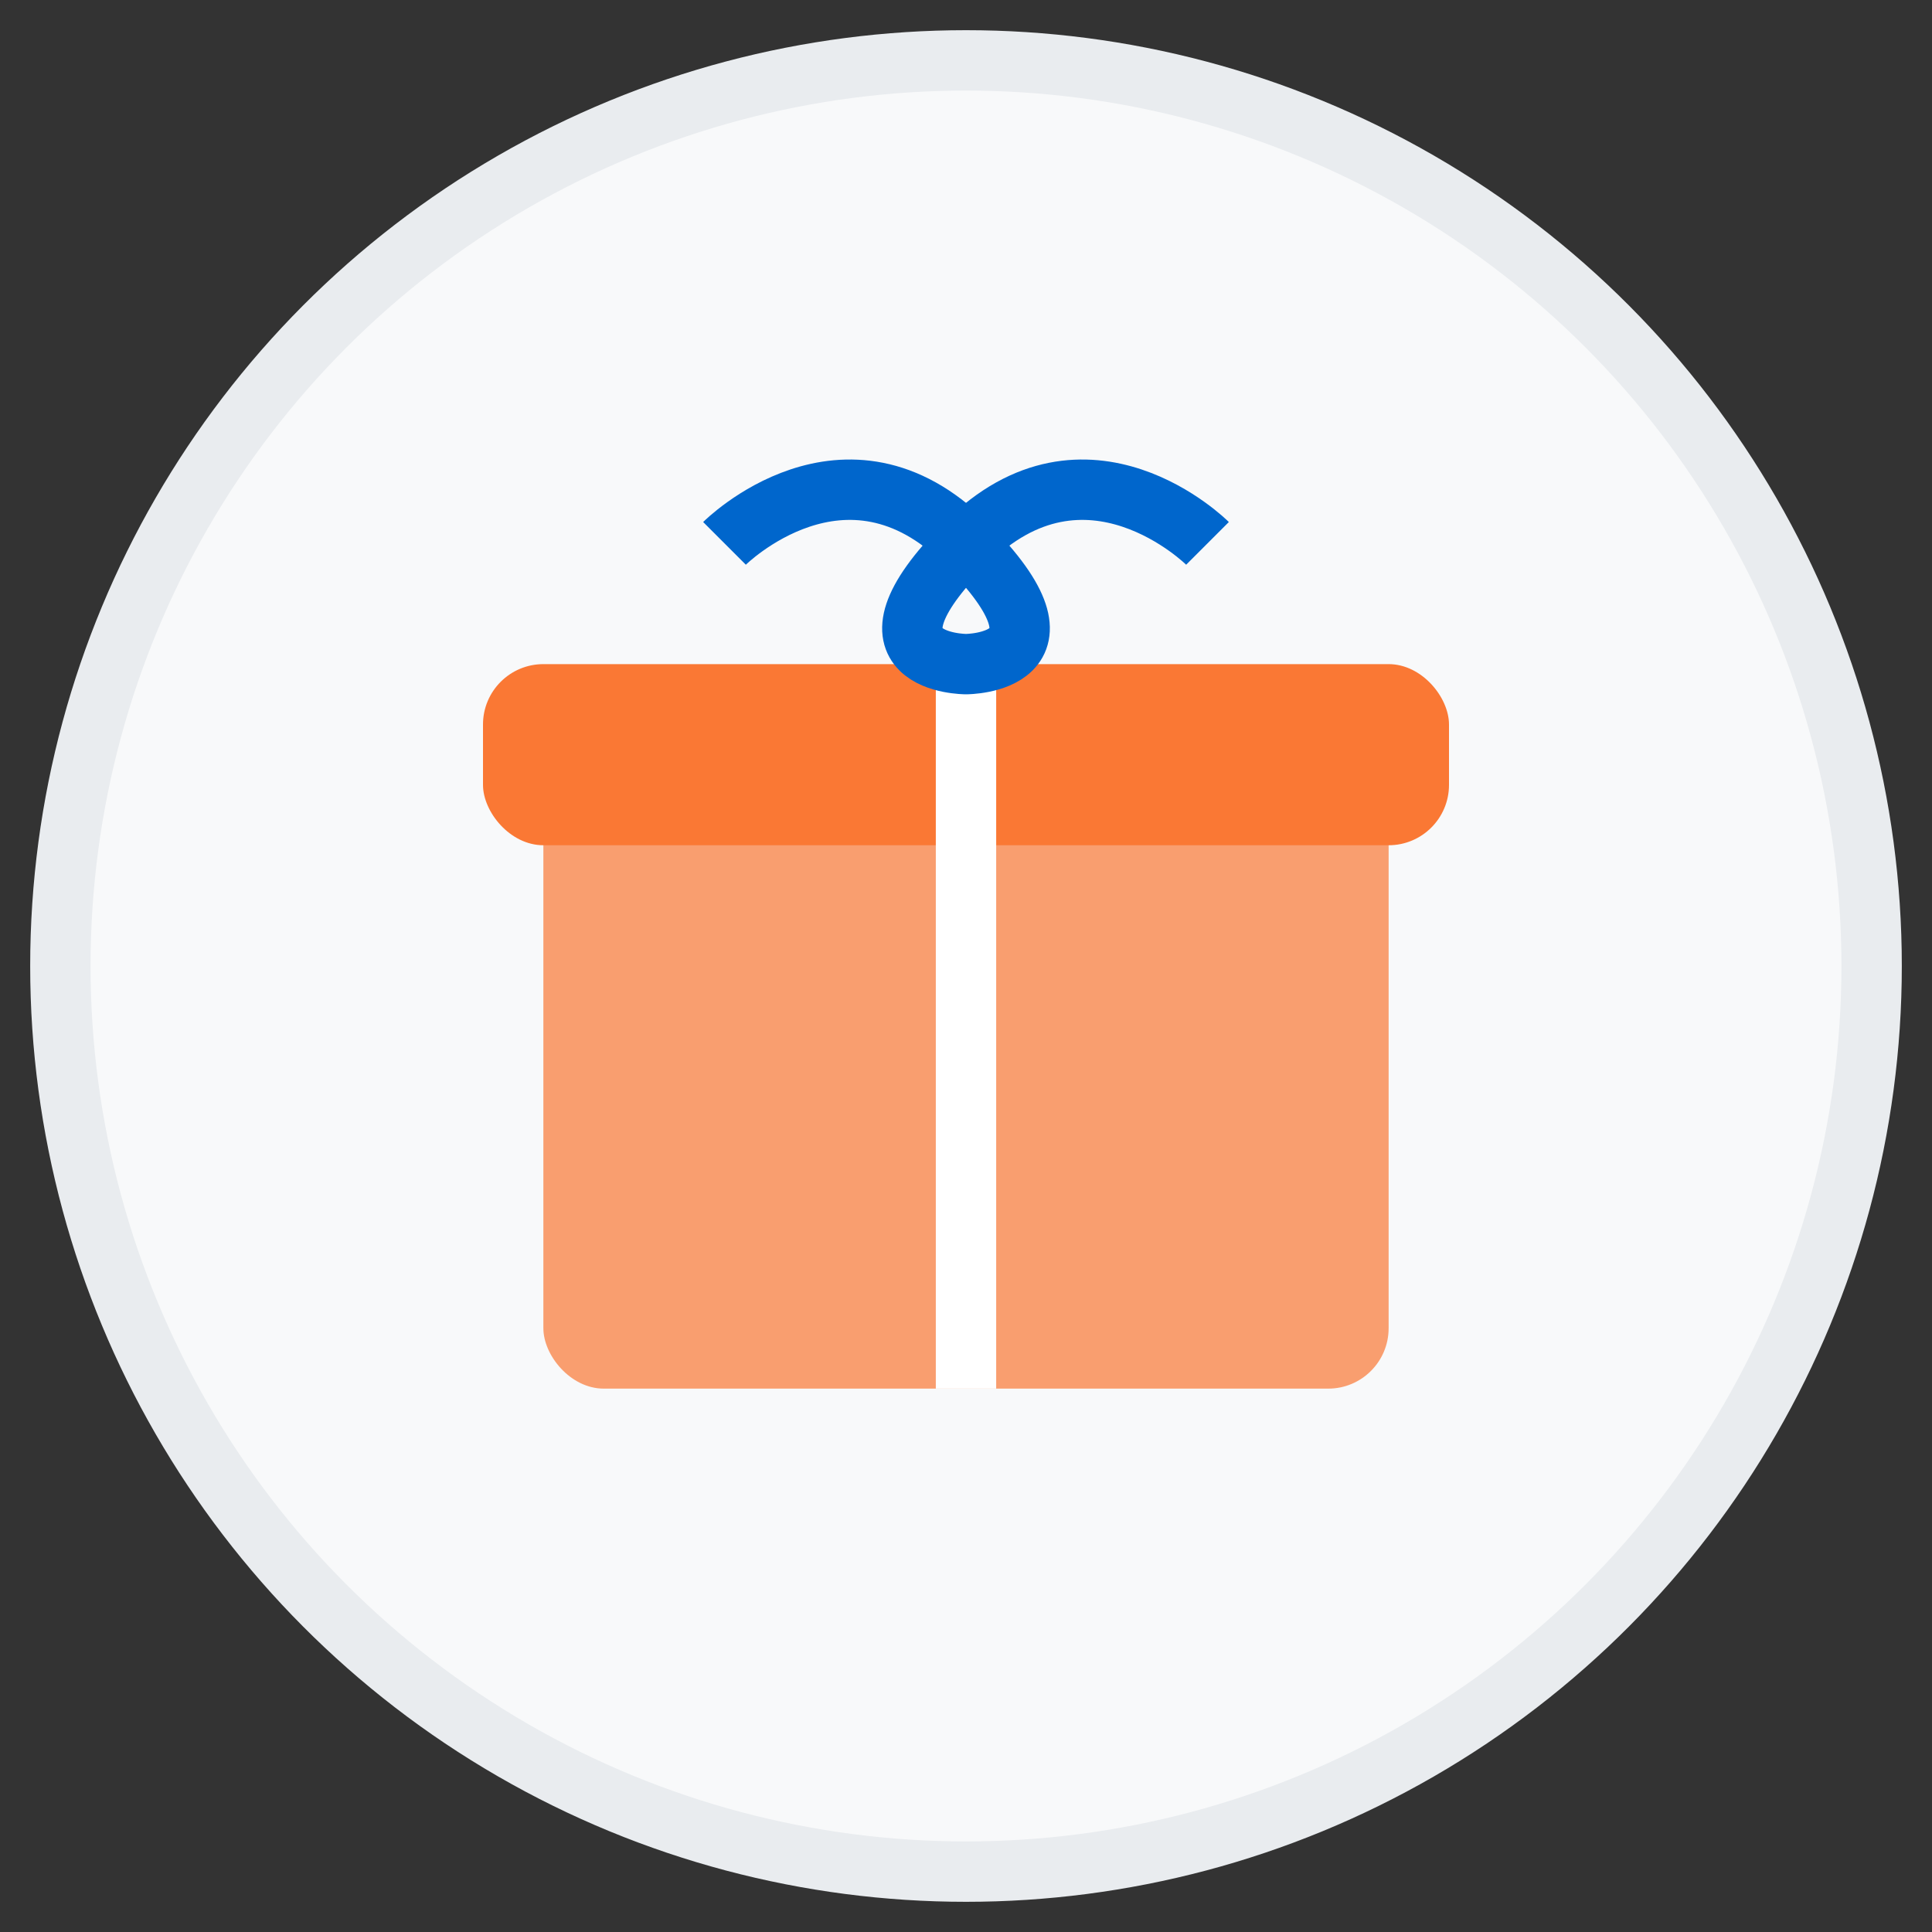
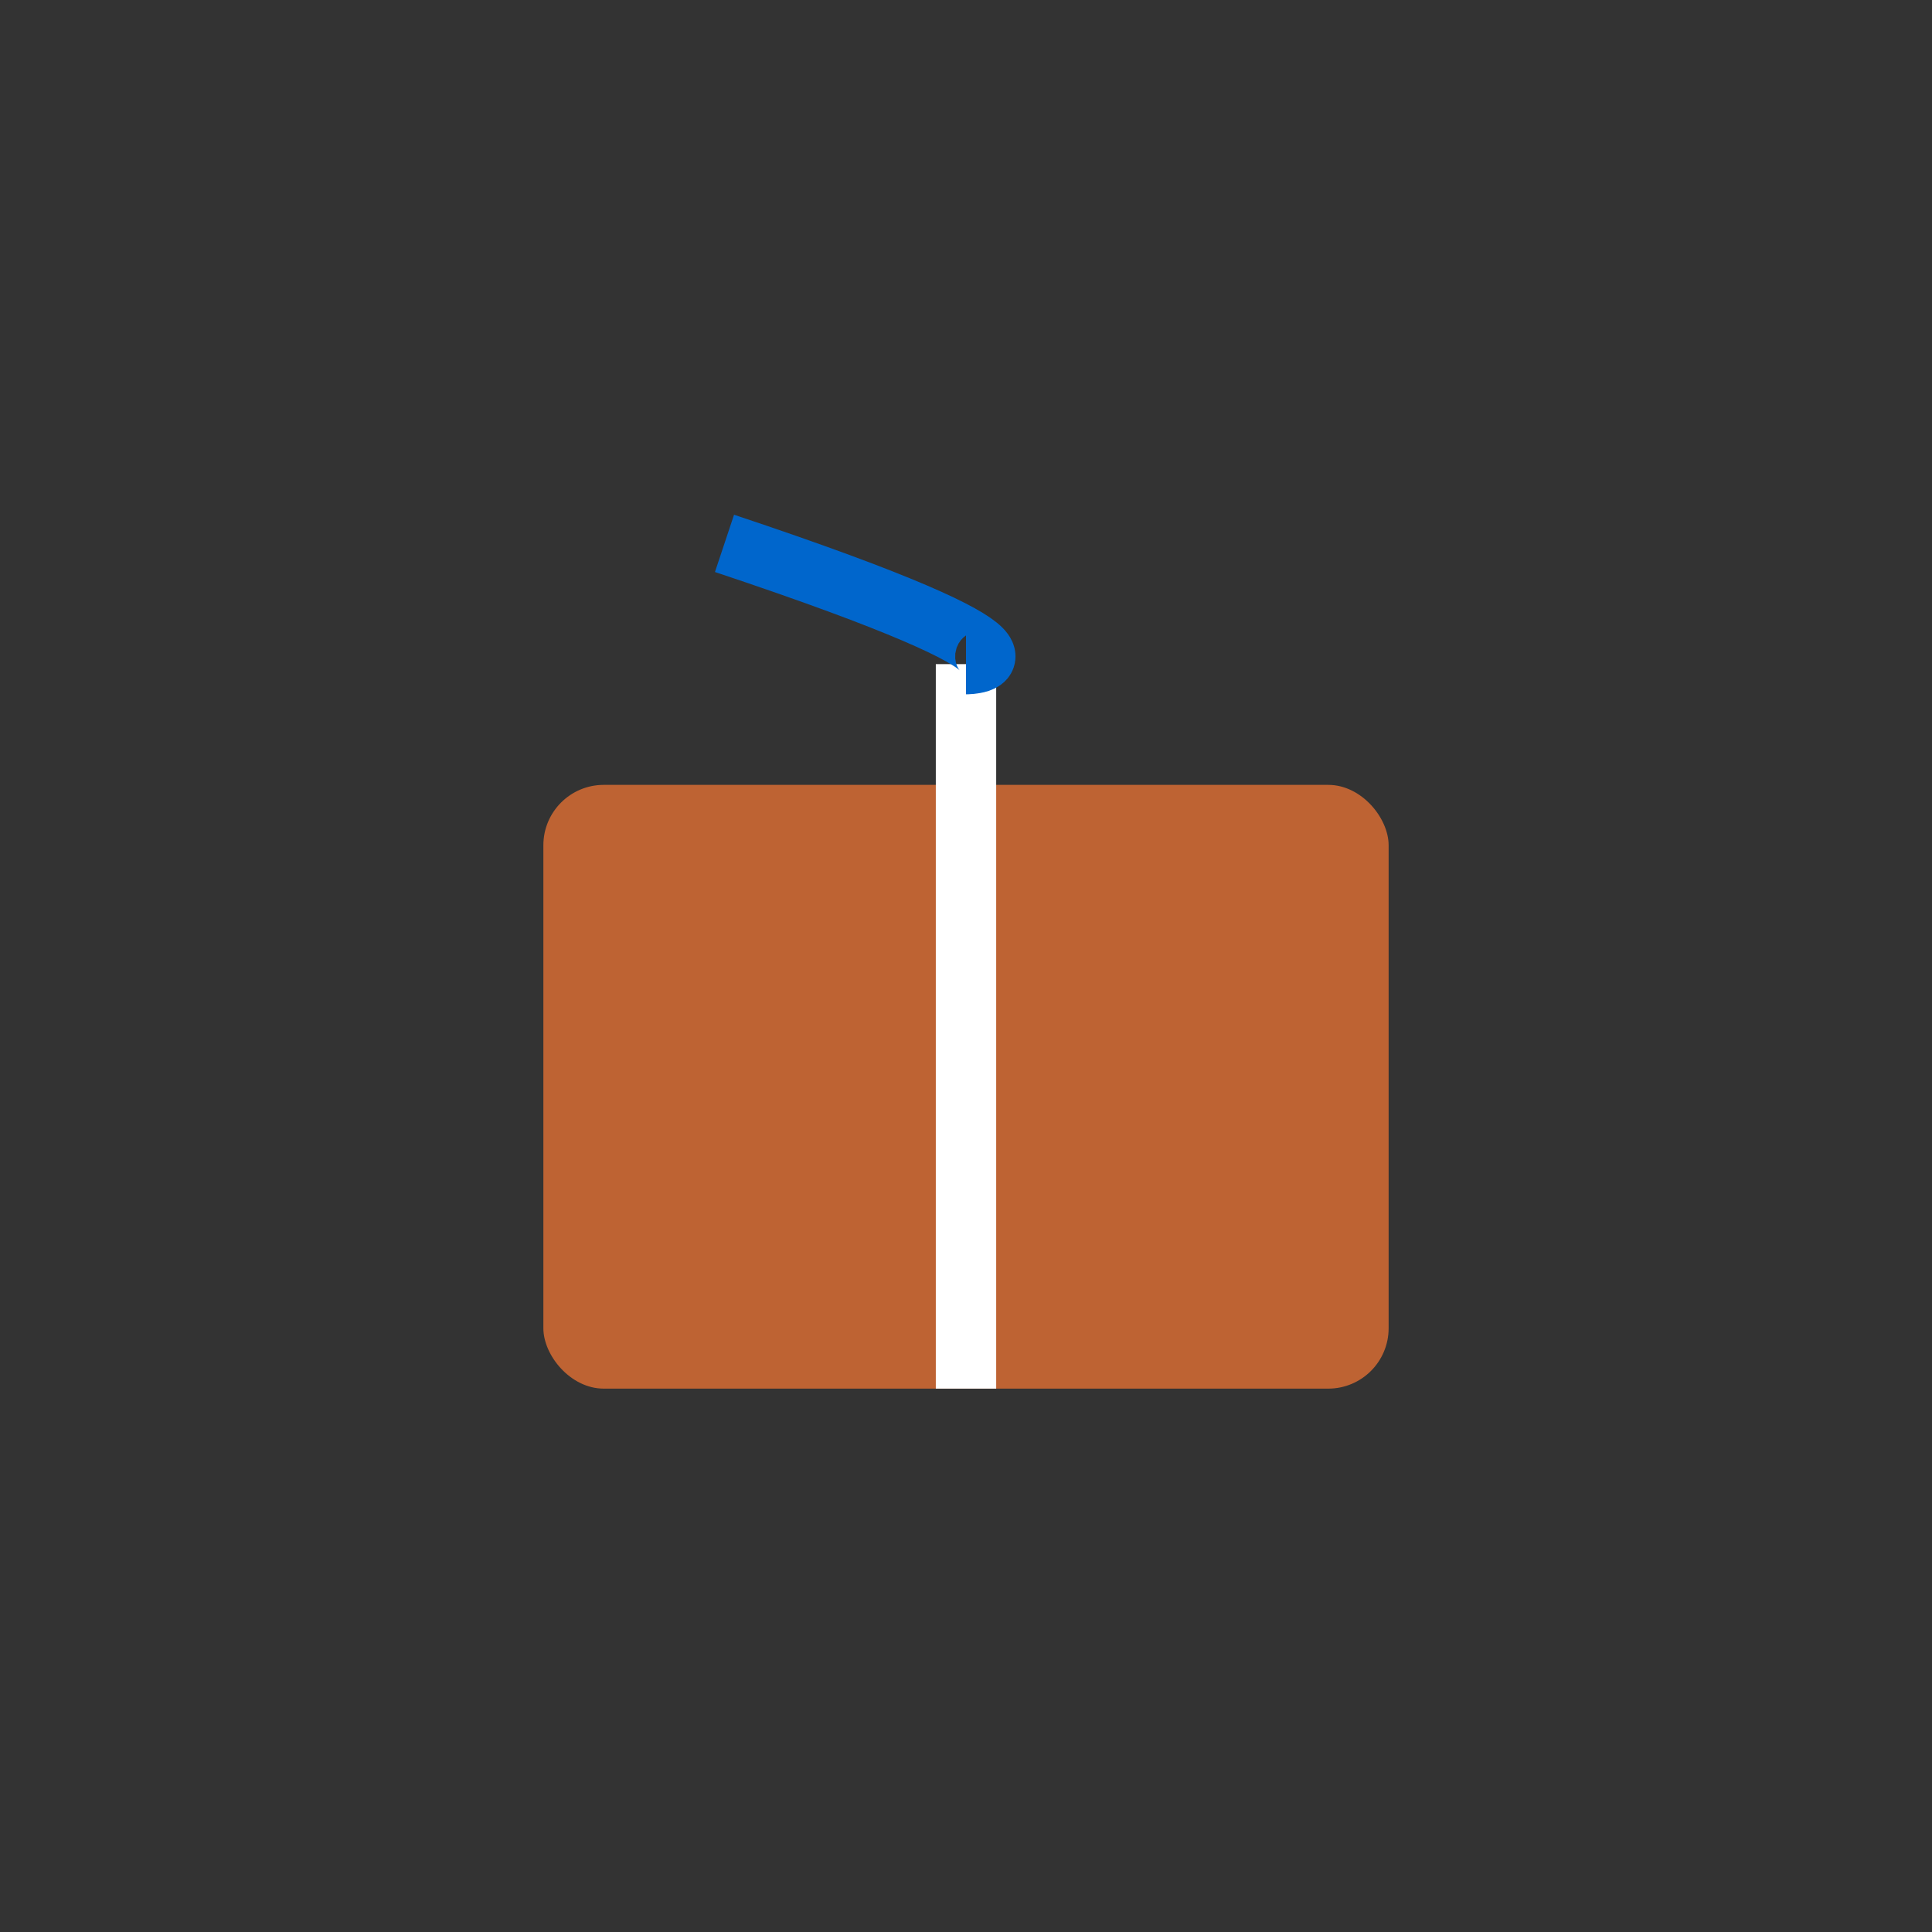
<svg xmlns="http://www.w3.org/2000/svg" viewBox="0 0 64 64">
  <rect x="0" y="0" width="64" height="64" fill="#333333" stroke="none" />
-   <circle cx="32" cy="32" r="30" fill="#f8f9fa" stroke="#e9ecef" stroke-width="2" />
  <rect x="18" y="26" width="28" height="20" rx="2" fill="#fa7834" opacity="0.7" />
-   <rect x="16" y="22" width="32" height="6" rx="2" fill="#fa7834" />
  <path d="M32,22 L32,46" stroke="white" stroke-width="2" />
-   <path d="M24,18 C24,18 28,14 32,18 C36,22 32,22 32,22" stroke="#0066cc" stroke-width="2" fill="none" />
-   <path d="M40,18 C40,18 36,14 32,18 C28,22 32,22 32,22" stroke="#0066cc" stroke-width="2" fill="none" />
+   <path d="M24,18 C36,22 32,22 32,22" stroke="#0066cc" stroke-width="2" fill="none" />
</svg>